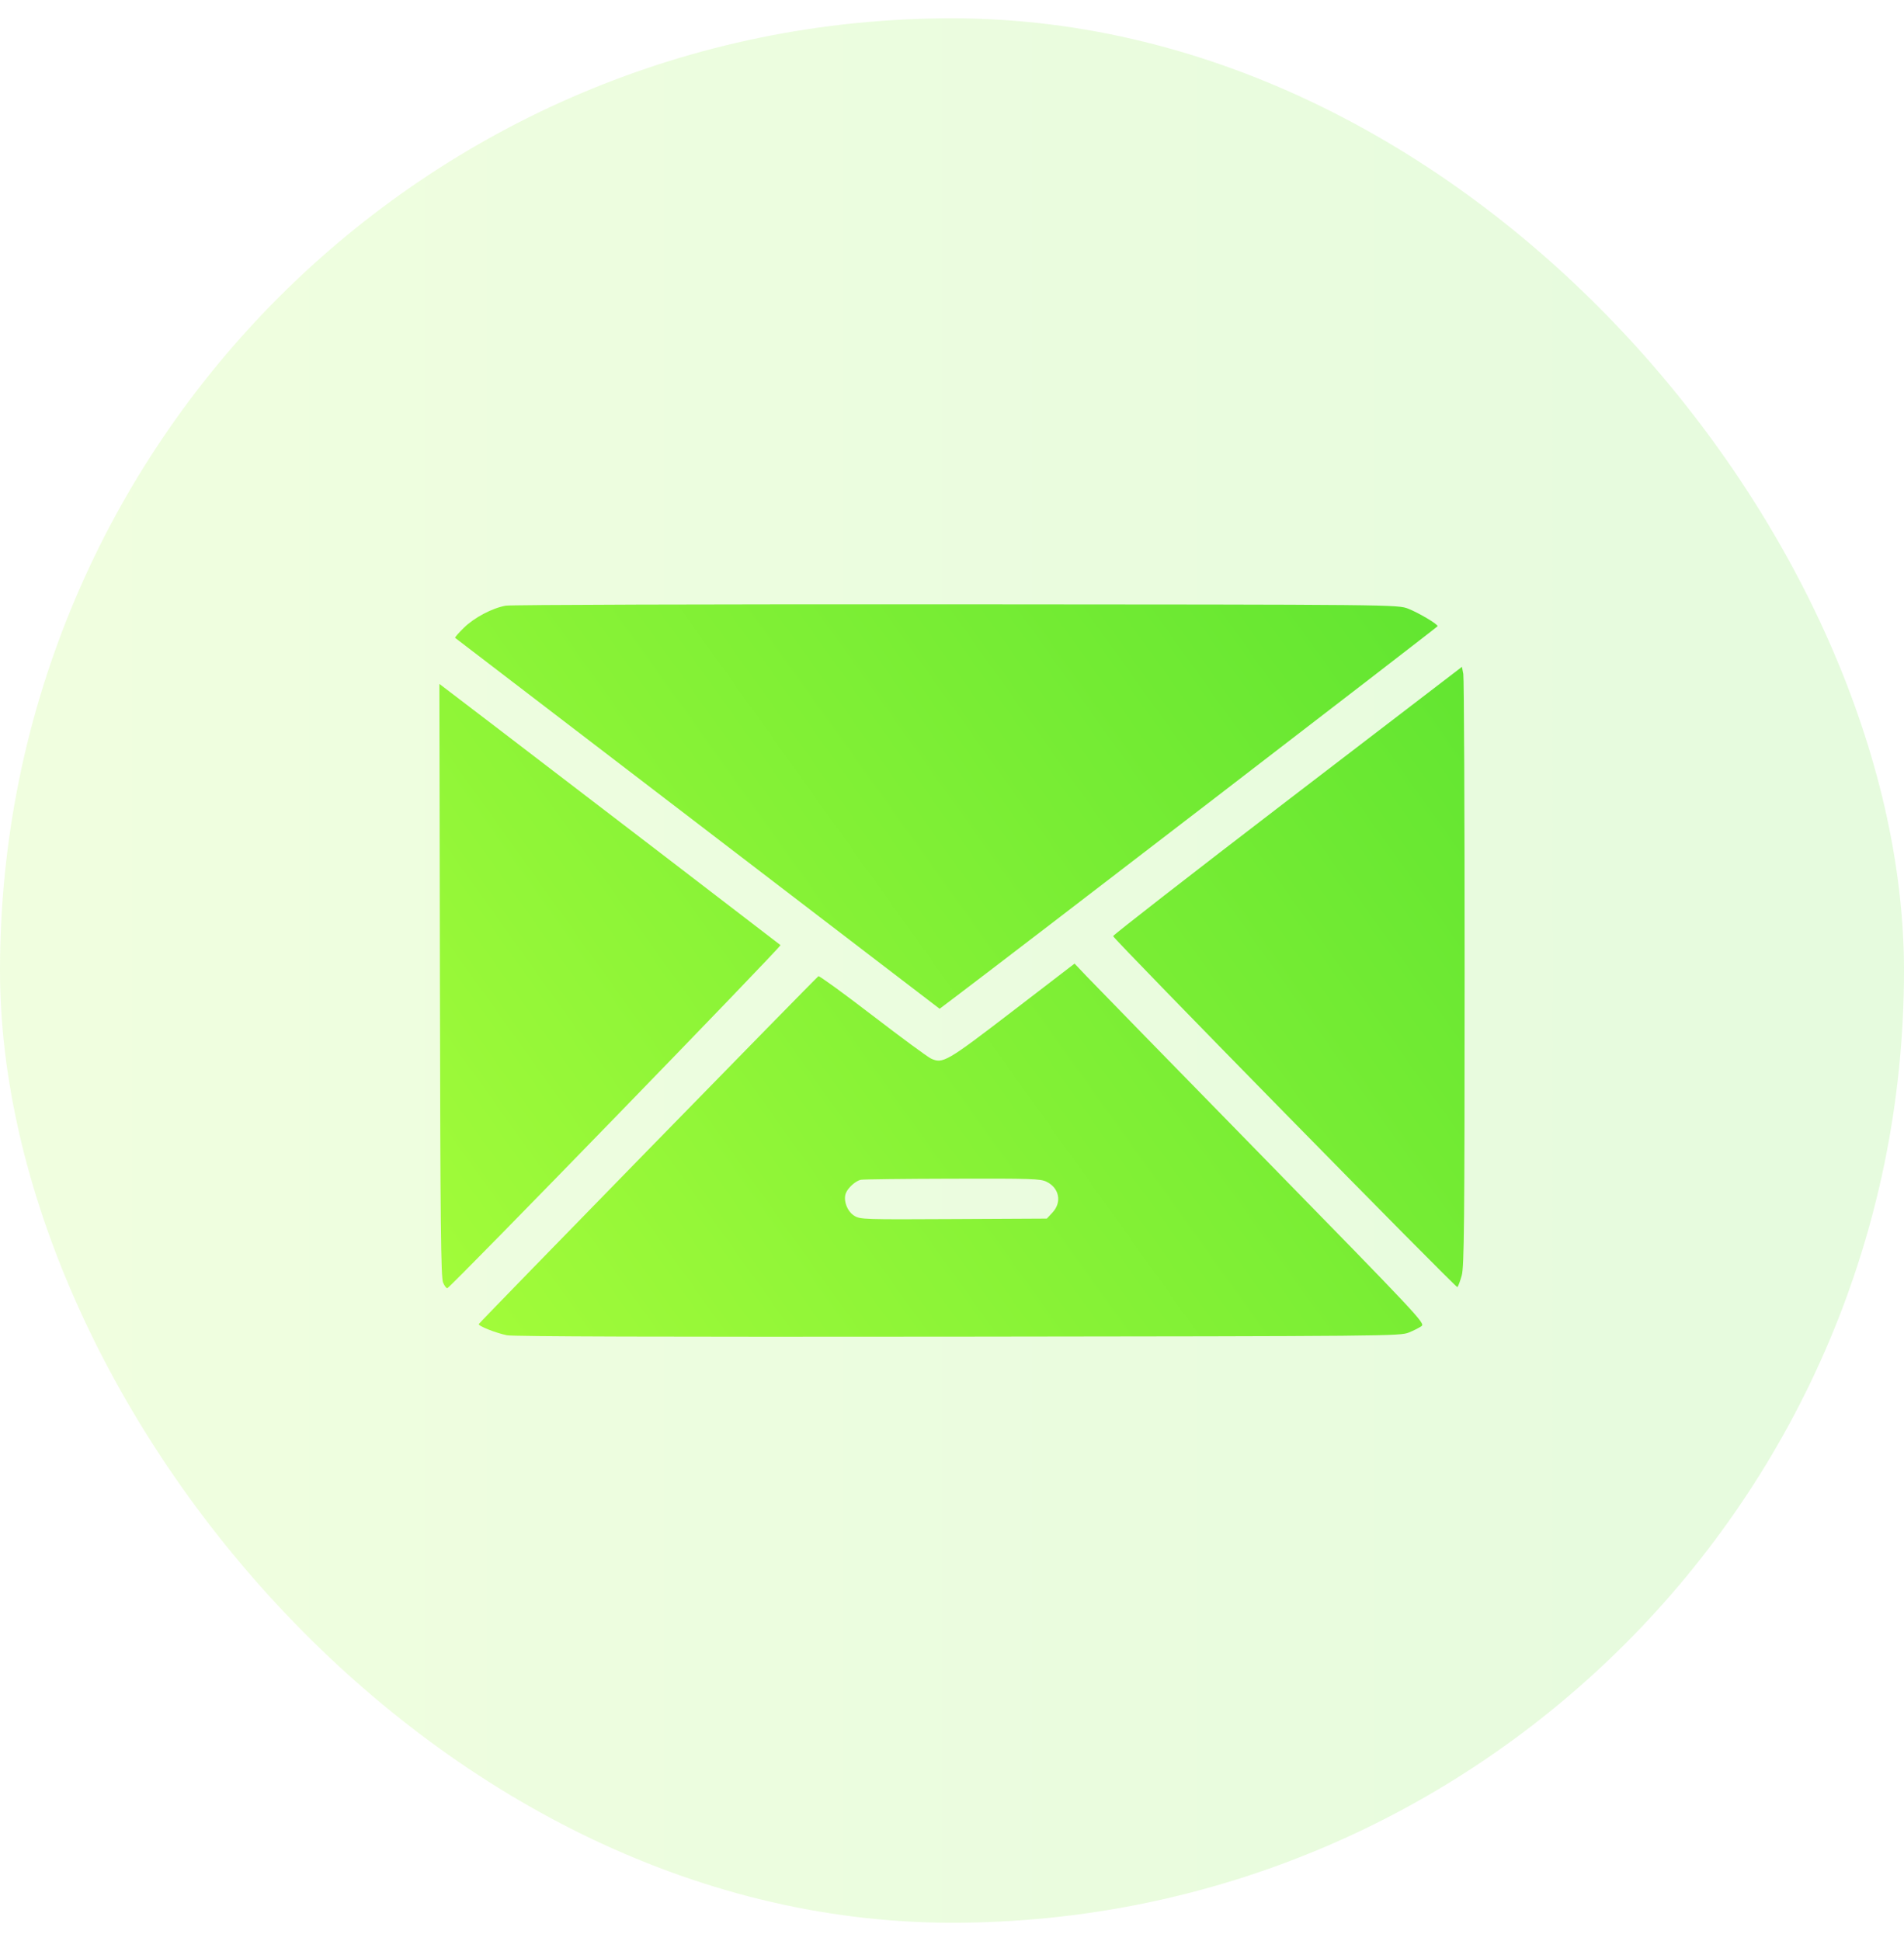
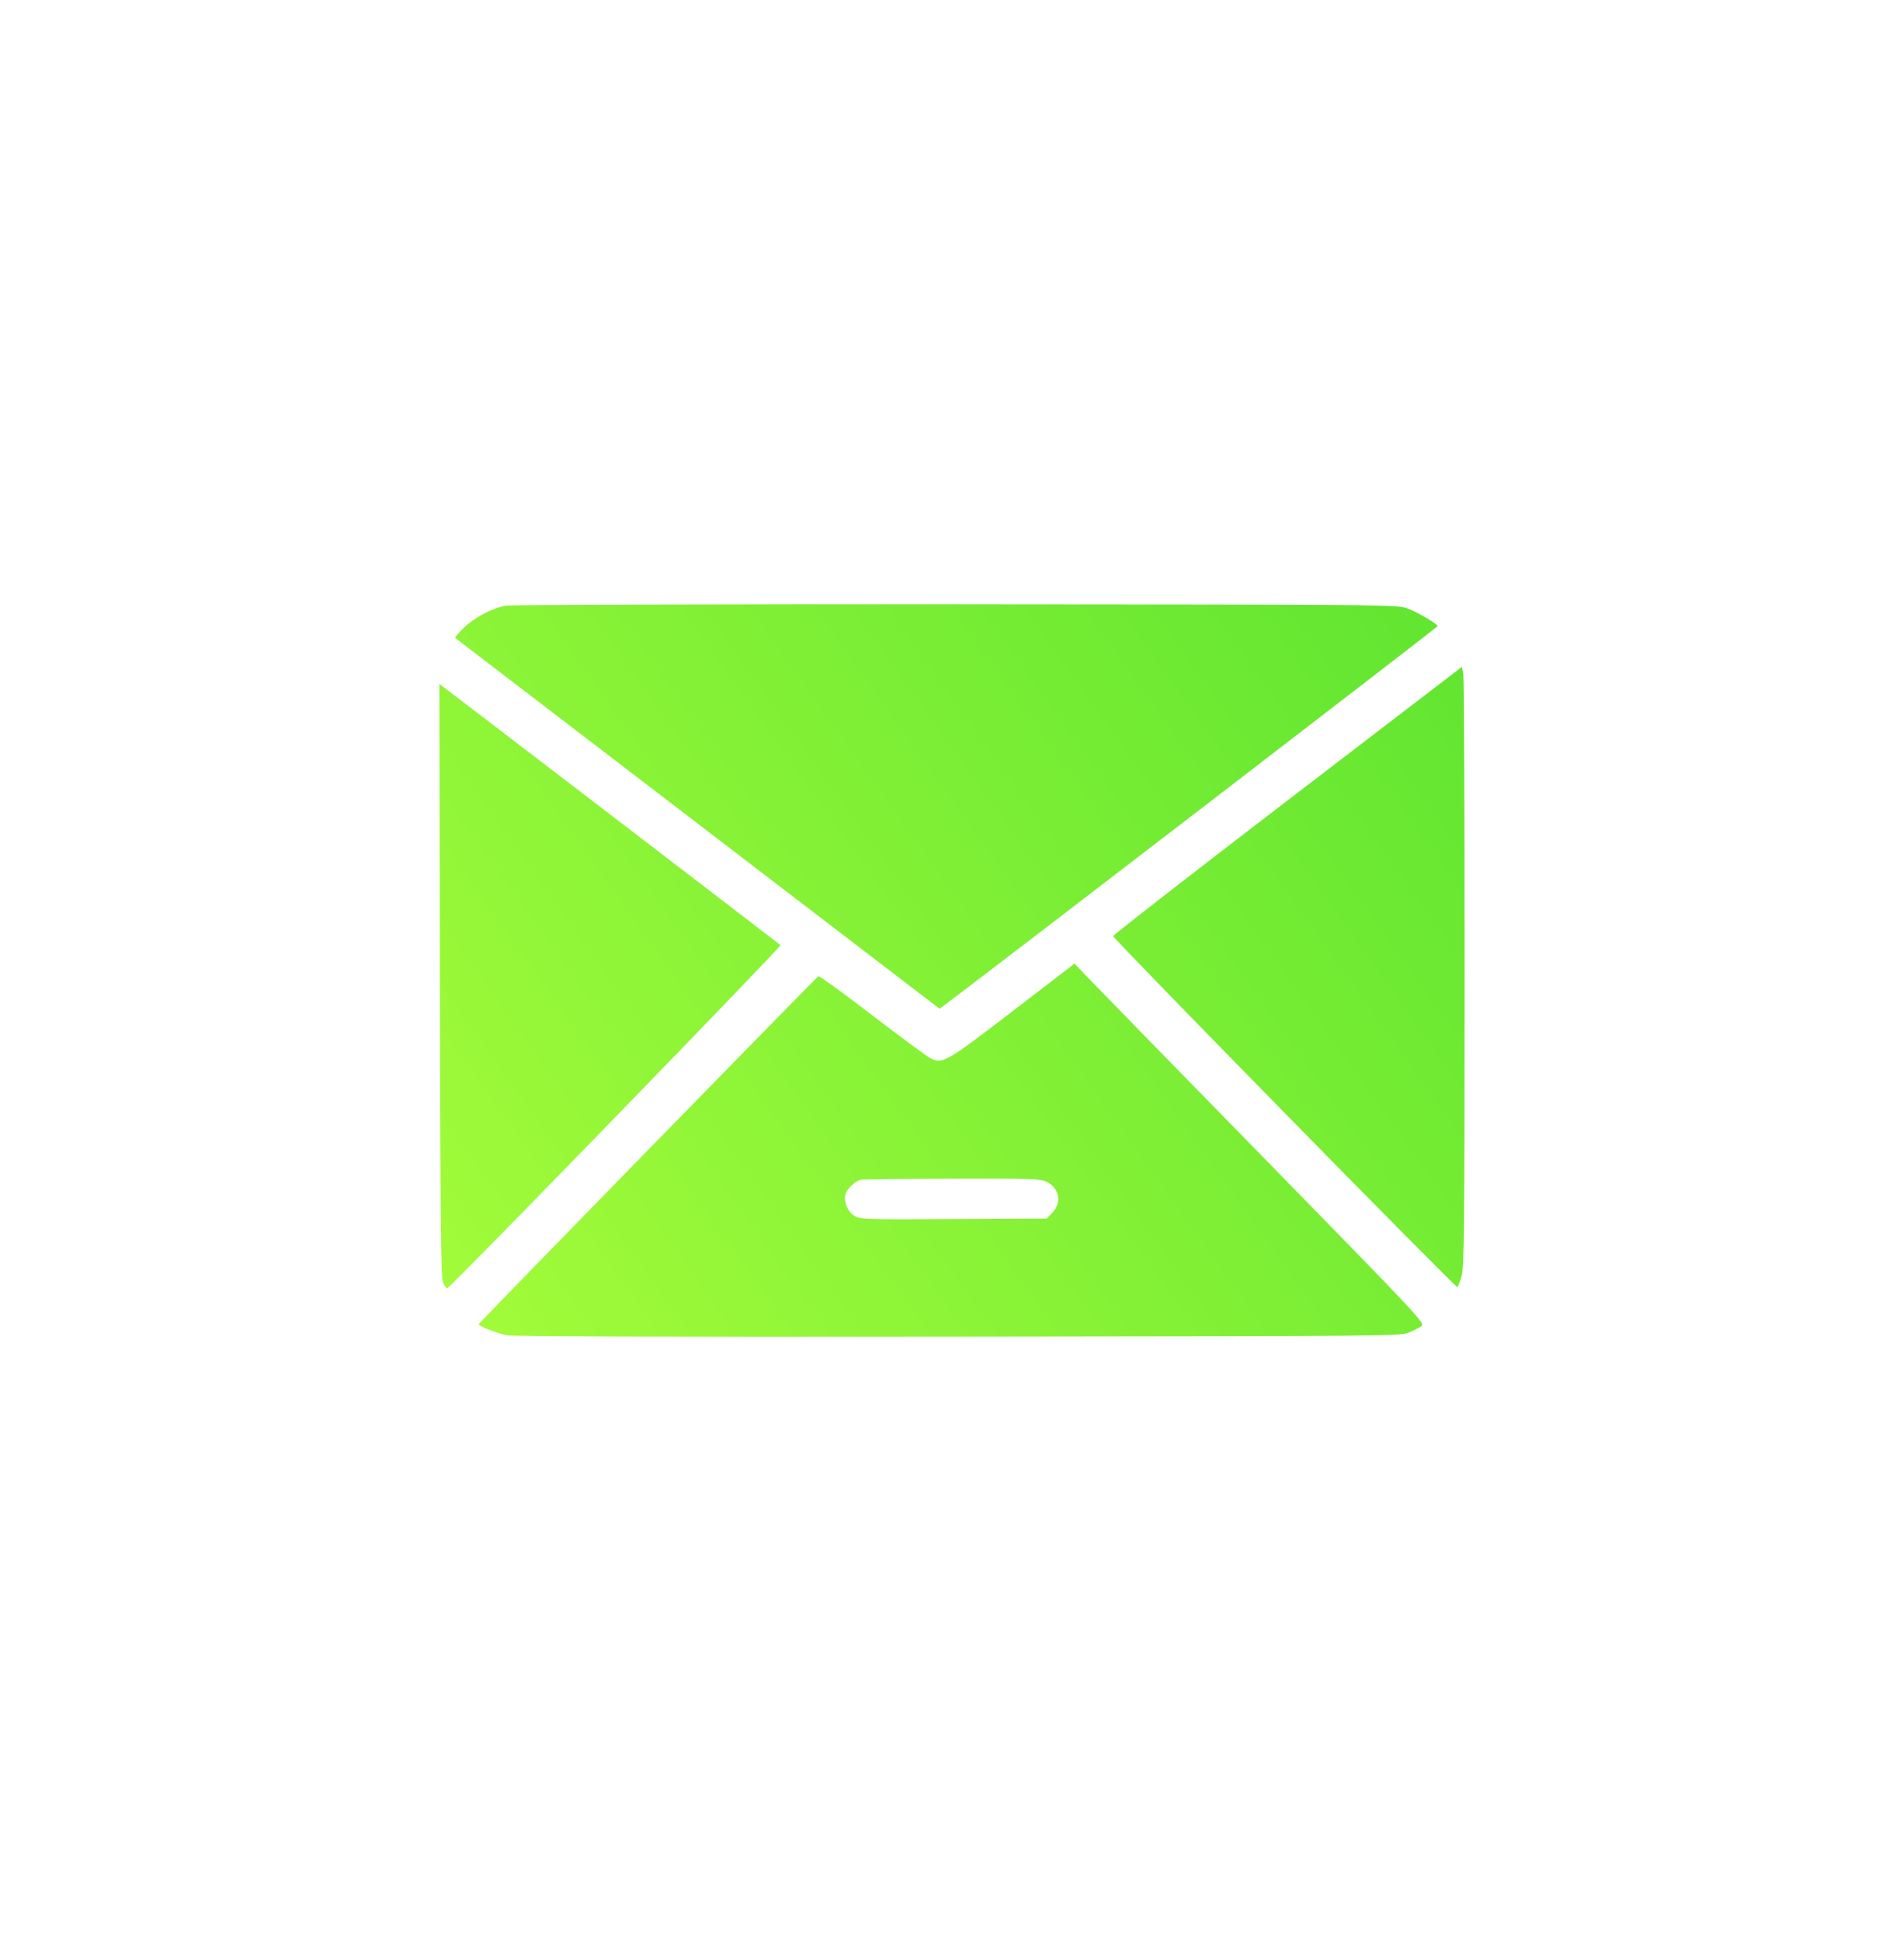
<svg xmlns="http://www.w3.org/2000/svg" width="52" height="53" viewBox="0 0 52 53" fill="none">
-   <rect y="0.5" width="52" height="52" rx="26" fill="url(#paint0_linear_205_31)" fill-opacity="0.16" />
  <path fill-rule="evenodd" clip-rule="evenodd" d="M13.808 16.538C13.433 16.609 12.955 16.862 12.669 17.141C12.525 17.282 12.417 17.406 12.43 17.417C12.468 17.448 22.688 25.271 24.239 26.456L25.662 27.544L26.02 27.274C27.38 26.253 39.263 17.121 39.263 17.098C39.263 17.04 38.746 16.733 38.463 16.622C38.173 16.508 38.173 16.508 26.11 16.501C19.301 16.497 13.943 16.513 13.808 16.538ZM35.156 21.862C32.532 23.872 30.392 25.537 30.4 25.561C30.438 25.669 39.768 35.178 39.803 35.145C39.825 35.124 39.878 34.981 39.921 34.827C39.988 34.587 39.999 33.415 40 26.572C40.001 22.186 39.984 18.51 39.964 18.402L39.927 18.208L35.156 21.862ZM12.014 26.763C12.026 33.455 12.041 34.882 12.101 35.021C12.14 35.113 12.193 35.182 12.218 35.173C12.321 35.139 21.354 25.838 21.316 25.806C21.261 25.759 15.289 21.184 13.449 19.779L12 18.674L12.014 26.763ZM27.649 27.614C25.848 28.996 25.749 29.052 25.427 28.904C25.335 28.861 24.616 28.332 23.829 27.728C23.042 27.123 22.377 26.641 22.352 26.655C22.292 26.691 13.095 36.107 13.076 36.153C13.054 36.204 13.539 36.396 13.844 36.459C14.016 36.494 18.063 36.506 26.164 36.497C37.957 36.484 38.232 36.481 38.475 36.385C38.611 36.33 38.77 36.25 38.826 36.206C38.924 36.13 38.727 35.92 34.468 31.566C32.014 29.058 29.858 26.849 29.677 26.658L29.347 26.311L27.649 27.614ZM28.581 32.267C28.93 32.435 29.007 32.826 28.745 33.107L28.59 33.273L26.049 33.286C23.601 33.299 23.5 33.296 23.337 33.2C23.139 33.083 23.023 32.774 23.102 32.577C23.161 32.429 23.365 32.247 23.507 32.214C23.565 32.2 24.689 32.187 26.004 32.184C28.182 32.178 28.412 32.185 28.581 32.267Z" fill="url(#paint1_linear_205_31)" />
  <defs>
    <linearGradient id="paint0_linear_205_31" x1="52" y1="52.5" x2="0" y2="52.5" gradientUnits="userSpaceOnUse">
      <stop stop-color="#61E531" />
      <stop offset="1" stop-color="#A4FC3A" />
    </linearGradient>
    <linearGradient id="paint1_linear_205_31" x1="40" y1="17" x2="12" y2="37" gradientUnits="userSpaceOnUse">
      <stop stop-color="#61E531" />
      <stop offset="1" stop-color="#A4FC3A" />
    </linearGradient>
  </defs>
</svg>